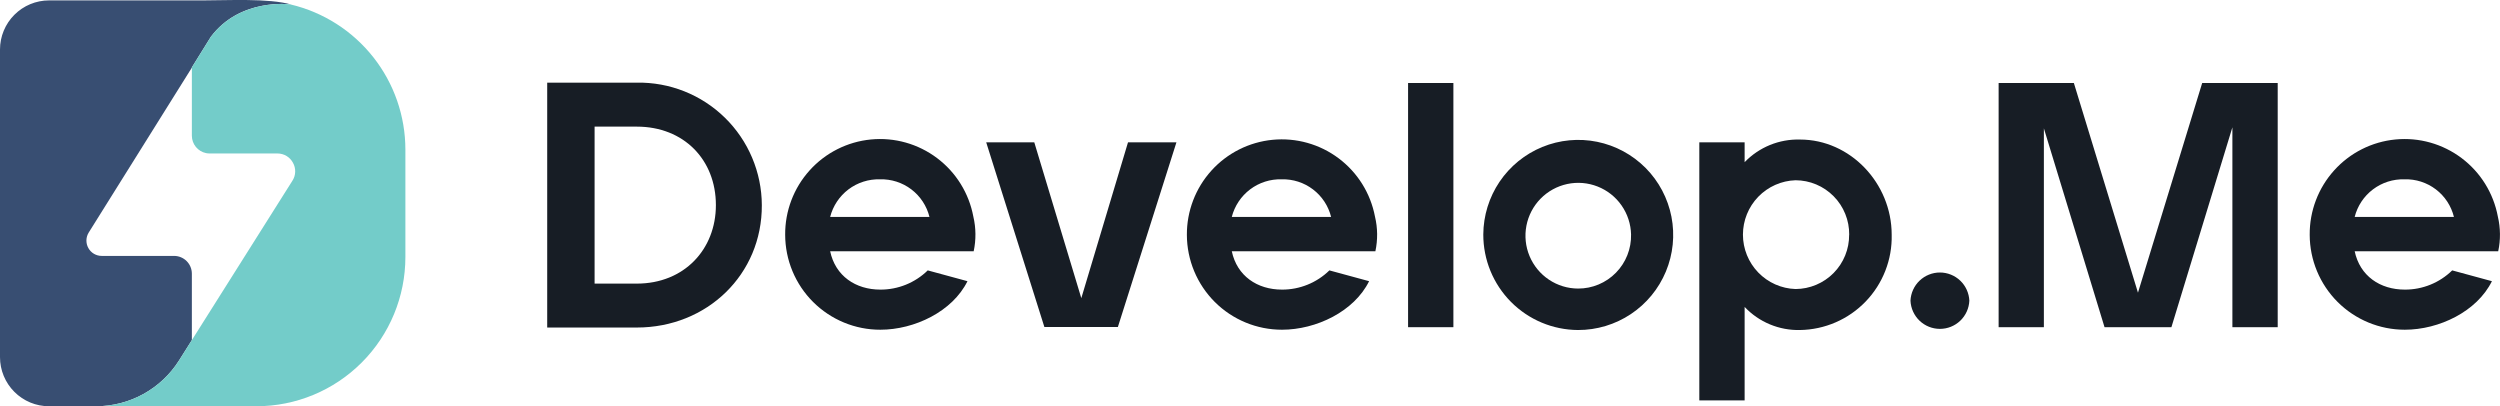
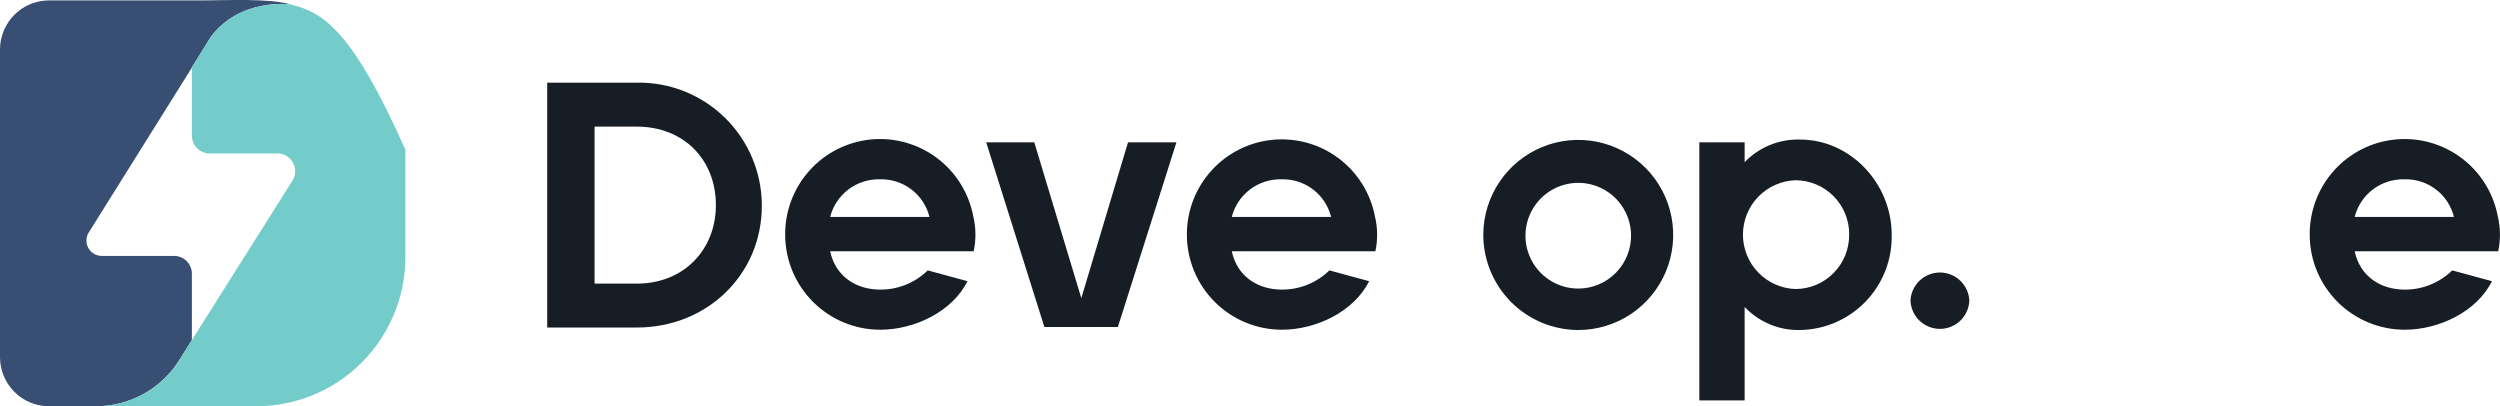
<svg xmlns="http://www.w3.org/2000/svg" width="160" height="26" viewBox="0 0 160 26" fill="none">
  <g clip-path="url(#clip0_1703_23181)">
    <path d="M11.46 23.067L12.279 21.767V17.516C12.279 17.214 12.159 16.924 11.946 16.711C11.733 16.498 11.444 16.378 11.142 16.378H6.508C6.334 16.378 6.163 16.331 6.012 16.243C5.862 16.154 5.738 16.027 5.654 15.874C5.569 15.722 5.527 15.549 5.531 15.375C5.535 15.2 5.586 15.03 5.678 14.882L12.279 4.329V4.311L13.493 2.357C15.363 -0.14 18.562 0.266 18.647 0.292C17.208 -0.126 14.515 0.026 13.009 0.026H3.14C2.307 0.026 1.508 0.357 0.92 0.947C0.331 1.536 0 2.336 0 3.169L0 22.857C0 23.27 0.081 23.678 0.239 24.06C0.397 24.441 0.628 24.788 0.92 25.079C1.211 25.371 1.557 25.603 1.938 25.761C2.319 25.919 2.727 26 3.14 26H6.139C7.201 26 8.246 25.732 9.176 25.219C10.107 24.706 10.892 23.966 11.46 23.067Z" fill="#384E72" />
-     <path d="M18.61 0.288C18.278 0.236 15.289 -0.033 13.493 2.357L12.279 4.311V8.691C12.281 8.952 12.372 9.204 12.537 9.406C12.702 9.607 12.931 9.746 13.186 9.799C13.262 9.814 13.338 9.822 13.415 9.822H17.75C17.961 9.821 18.168 9.878 18.348 9.988C18.516 10.092 18.653 10.239 18.747 10.412C18.848 10.59 18.898 10.791 18.892 10.995C18.887 11.199 18.825 11.398 18.713 11.569L12.279 21.767L11.46 23.067C10.892 23.966 10.107 24.706 9.176 25.219C8.246 25.732 7.201 26 6.139 26H16.404C18.934 26 21.361 24.994 23.15 23.202C24.939 21.411 25.945 18.981 25.945 16.448V9.578C25.944 7.429 25.22 5.343 23.889 3.658C22.558 1.972 20.698 0.785 18.61 0.288Z" fill="#73CCC9" />
+     <path d="M18.61 0.288C18.278 0.236 15.289 -0.033 13.493 2.357L12.279 4.311V8.691C12.281 8.952 12.372 9.204 12.537 9.406C12.702 9.607 12.931 9.746 13.186 9.799C13.262 9.814 13.338 9.822 13.415 9.822H17.75C17.961 9.821 18.168 9.878 18.348 9.988C18.516 10.092 18.653 10.239 18.747 10.412C18.848 10.59 18.898 10.791 18.892 10.995C18.887 11.199 18.825 11.398 18.713 11.569L12.279 21.767L11.46 23.067C10.892 23.966 10.107 24.706 9.176 25.219C8.246 25.732 7.201 26 6.139 26H16.404C18.934 26 21.361 24.994 23.15 23.202C24.939 21.411 25.945 18.981 25.945 16.448V9.578C22.558 1.972 20.698 0.785 18.61 0.288Z" fill="#73CCC9" />
    <path d="M35.021 5.289H40.755C41.796 5.271 42.831 5.46 43.799 5.845C44.767 6.23 45.649 6.804 46.393 7.533C47.138 8.262 47.73 9.132 48.136 10.093C48.542 11.053 48.753 12.085 48.757 13.127C48.779 17.56 45.256 20.962 40.755 20.962H35.021V5.289ZM40.755 18.151C43.787 18.151 45.817 15.96 45.817 13.127C45.817 10.224 43.765 8.104 40.755 8.104H38.054V18.151H40.755Z" fill="#171D25" />
    <path d="M50.251 15.026C50.239 13.506 50.796 12.037 51.812 10.909C52.828 9.779 54.23 9.072 55.741 8.926C57.252 8.78 58.762 9.206 59.975 10.12C61.188 11.033 62.015 12.369 62.294 13.863C62.465 14.591 62.472 15.347 62.316 16.079H53.129C53.465 17.663 54.76 18.535 56.343 18.535C57.476 18.539 58.565 18.097 59.376 17.305L61.918 17.996C60.958 19.939 58.527 21.102 56.343 21.102C55.544 21.104 54.753 20.948 54.015 20.643C53.277 20.338 52.606 19.891 52.04 19.327C51.474 18.763 51.025 18.093 50.718 17.355C50.411 16.617 50.253 15.825 50.251 15.026ZM56.317 11.476C55.592 11.456 54.881 11.684 54.301 12.121C53.722 12.559 53.309 13.181 53.129 13.885H59.486C59.312 13.181 58.903 12.559 58.326 12.12C57.749 11.682 57.041 11.455 56.317 11.476Z" fill="#171D25" />
    <path d="M63.117 9.109H66.194L69.204 19.082L72.193 9.109H75.292L71.544 20.928H66.84L63.117 9.109Z" fill="#171D25" />
    <path d="M75.96 15.026C75.953 13.51 76.512 12.046 77.528 10.921C78.543 9.797 79.942 9.092 81.449 8.947C82.957 8.801 84.464 9.224 85.676 10.134C86.887 11.043 87.716 12.373 87.999 13.863C88.173 14.59 88.181 15.347 88.025 16.079H78.834C79.17 17.663 80.465 18.535 82.048 18.535C83.181 18.539 84.27 18.097 85.081 17.305L87.623 17.996C86.663 19.939 84.232 21.102 82.048 21.102C80.436 21.104 78.889 20.465 77.747 19.326C76.606 18.186 75.963 16.64 75.96 15.026ZM82.025 11.476C81.299 11.455 80.588 11.682 80.008 12.12C79.428 12.558 79.014 13.18 78.834 13.885H85.191C85.017 13.182 84.608 12.56 84.032 12.122C83.457 11.684 82.749 11.456 82.025 11.476Z" fill="#171D25" />
-     <path d="M90.117 5.312H93.017V20.94H90.117V5.312Z" fill="#171D25" />
    <path d="M94.931 15.004C94.938 13.802 95.3 12.628 95.972 11.632C96.645 10.636 97.597 9.861 98.708 9.406C99.82 8.951 101.041 8.836 102.218 9.075C103.395 9.315 104.474 9.898 105.321 10.751C106.167 11.604 106.741 12.689 106.972 13.869C107.202 15.049 107.078 16.271 106.616 17.38C106.153 18.49 105.373 19.437 104.373 20.103C103.373 20.769 102.198 21.123 100.997 21.121C99.383 21.114 97.837 20.466 96.7 19.319C95.563 18.172 94.927 16.62 94.931 15.004ZM104.388 15.004C104.372 14.339 104.16 13.693 103.78 13.148C103.4 12.602 102.867 12.181 102.249 11.938C101.631 11.694 100.954 11.637 100.305 11.776C99.655 11.915 99.06 12.242 98.595 12.717C98.13 13.192 97.815 13.794 97.69 14.448C97.565 15.101 97.635 15.777 97.891 16.39C98.147 17.004 98.579 17.529 99.131 17.898C99.684 18.268 100.333 18.466 100.997 18.468C101.449 18.47 101.896 18.38 102.312 18.206C102.729 18.031 103.106 17.775 103.422 17.452C103.738 17.129 103.986 16.746 104.152 16.326C104.318 15.905 104.398 15.456 104.388 15.004Z" fill="#171D25" />
    <path d="M108.756 9.109H111.656V10.379C112.114 9.904 112.666 9.53 113.276 9.28C113.887 9.031 114.543 8.912 115.202 8.931C118.412 8.931 121.068 11.72 121.068 15.026C121.086 15.813 120.948 16.595 120.662 17.328C120.376 18.061 119.948 18.73 119.403 19.296C118.857 19.863 118.205 20.316 117.484 20.629C116.763 20.942 115.988 21.109 115.202 21.121C114.54 21.137 113.883 21.014 113.272 20.759C112.661 20.505 112.111 20.125 111.656 19.643V25.627H108.756V9.109ZM118.349 15.019C118.353 14.564 118.268 14.112 118.097 13.691C117.927 13.269 117.675 12.885 117.355 12.562C117.036 12.238 116.656 11.98 116.237 11.804C115.818 11.628 115.368 11.537 114.914 11.536C114.011 11.565 113.155 11.945 112.527 12.594C111.899 13.244 111.548 14.113 111.548 15.017C111.548 15.921 111.899 16.79 112.527 17.439C113.155 18.089 114.011 18.469 114.914 18.498C115.367 18.496 115.815 18.405 116.233 18.229C116.651 18.053 117.03 17.797 117.349 17.475C117.668 17.152 117.92 16.77 118.091 16.35C118.262 15.93 118.348 15.48 118.345 15.026L118.349 15.019Z" fill="#171D25" />
    <path d="M122.271 19.244C122.292 18.759 122.5 18.3 122.851 17.964C123.202 17.628 123.669 17.44 124.154 17.44C124.64 17.44 125.107 17.628 125.458 17.964C125.809 18.3 126.016 18.759 126.038 19.244C126.016 19.73 125.809 20.189 125.458 20.525C125.107 20.861 124.64 21.048 124.154 21.048C123.669 21.048 123.202 20.861 122.851 20.525C122.5 20.189 122.292 19.73 122.271 19.244Z" fill="#171D25" />
-     <path d="M127.912 5.312H132.727L136.83 18.731L140.94 5.312H145.773V20.94H142.873V8.148L138.97 20.94H134.69L130.808 8.215V20.94H127.912V5.312Z" fill="#171D25" />
    <path d="M147.821 15.026C147.809 13.506 148.366 12.037 149.382 10.909C150.398 9.779 151.799 9.072 153.31 8.926C154.821 8.78 156.332 9.206 157.545 10.12C158.758 11.033 159.585 12.369 159.863 13.863C160.034 14.591 160.042 15.347 159.886 16.079H150.699C151.034 17.663 152.326 18.535 153.909 18.535C155.042 18.54 156.131 18.098 156.941 17.305L159.483 17.996C158.524 19.939 156.096 21.102 153.909 21.102C152.297 21.104 150.75 20.465 149.608 19.326C148.467 18.186 147.824 16.64 147.821 15.026ZM153.886 11.476C153.161 11.455 152.449 11.682 151.87 12.12C151.29 12.557 150.877 13.18 150.699 13.885H157.052C156.879 13.181 156.471 12.558 155.895 12.12C155.319 11.682 154.61 11.454 153.886 11.476Z" fill="#171D25" />
  </g>
  <defs>
    <clipPath id="clip0_1703_23181">
      <rect width="160" height="26" fill="white" />
    </clipPath>
  </defs>
</svg>